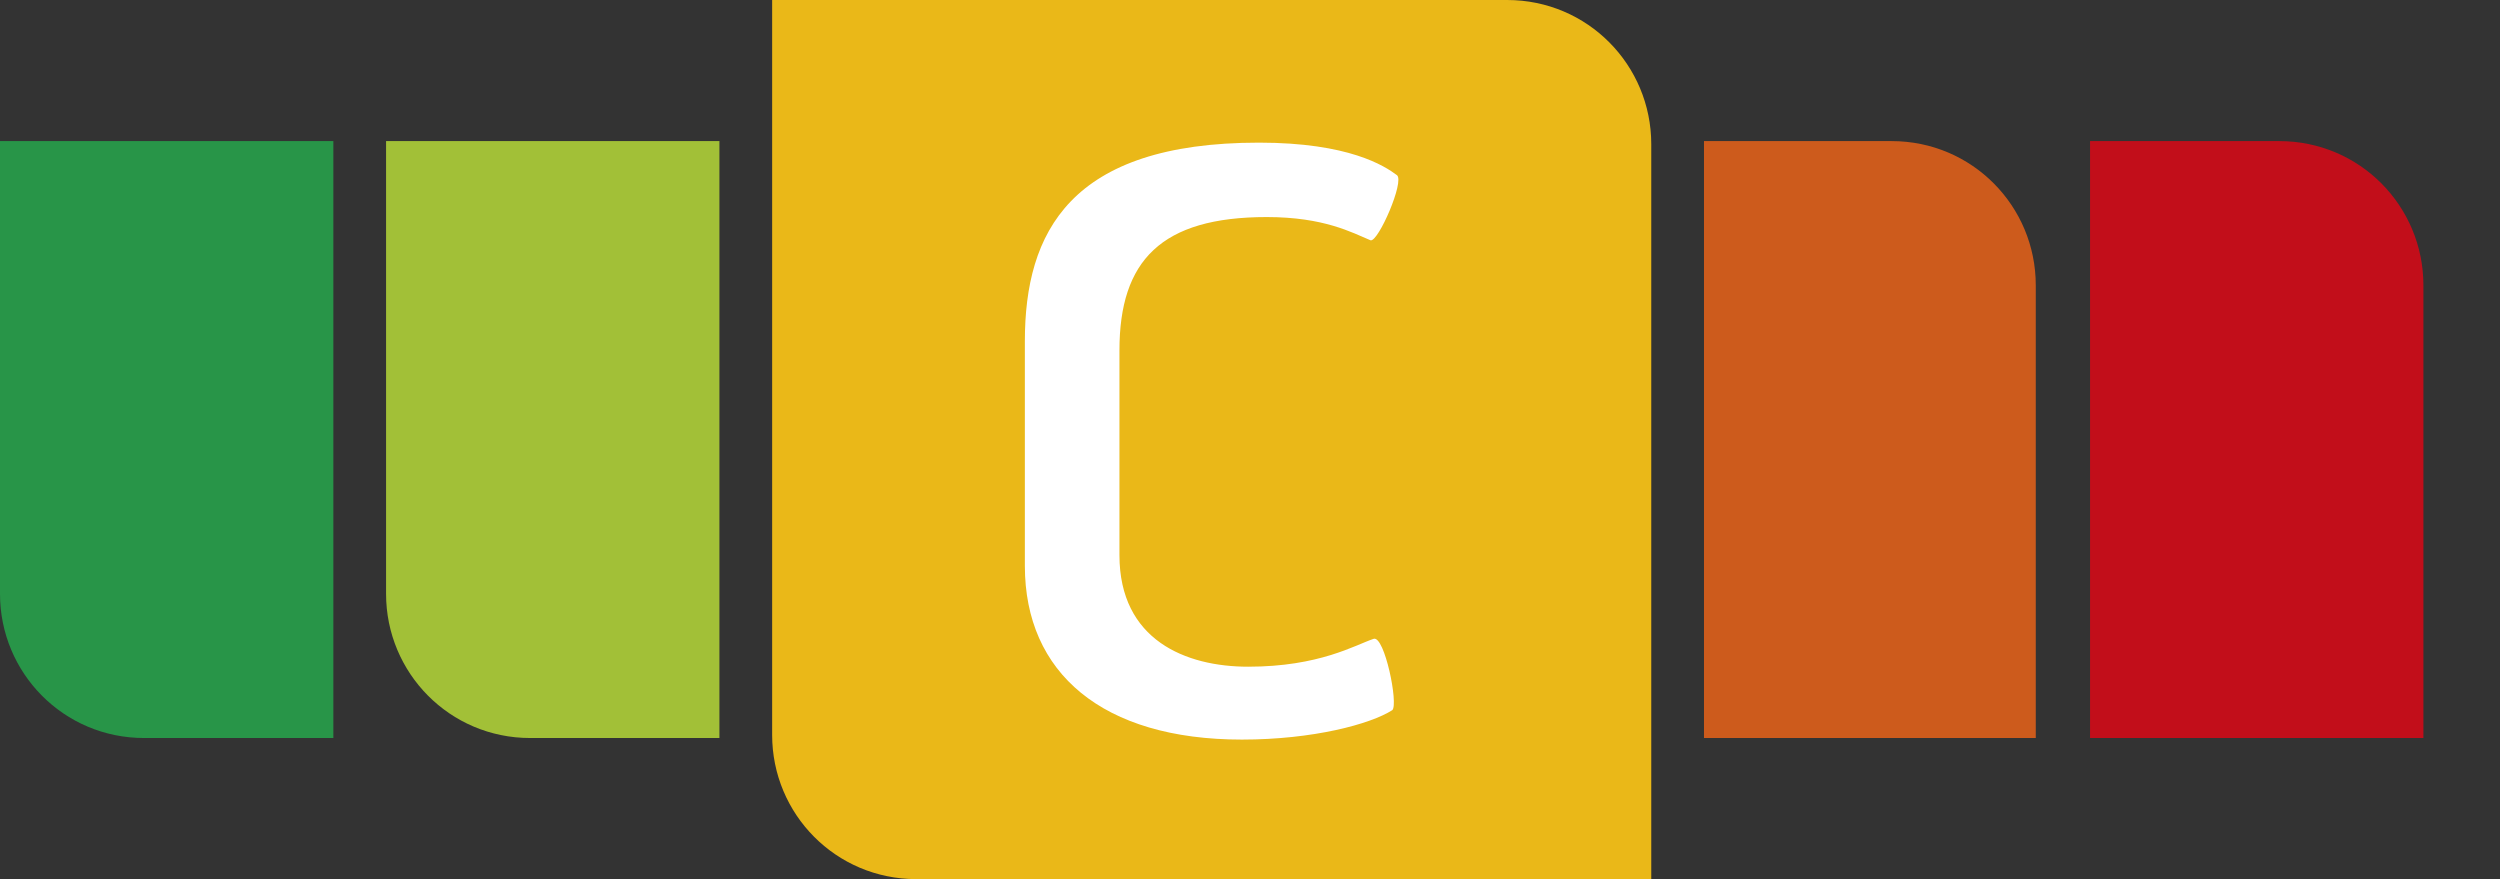
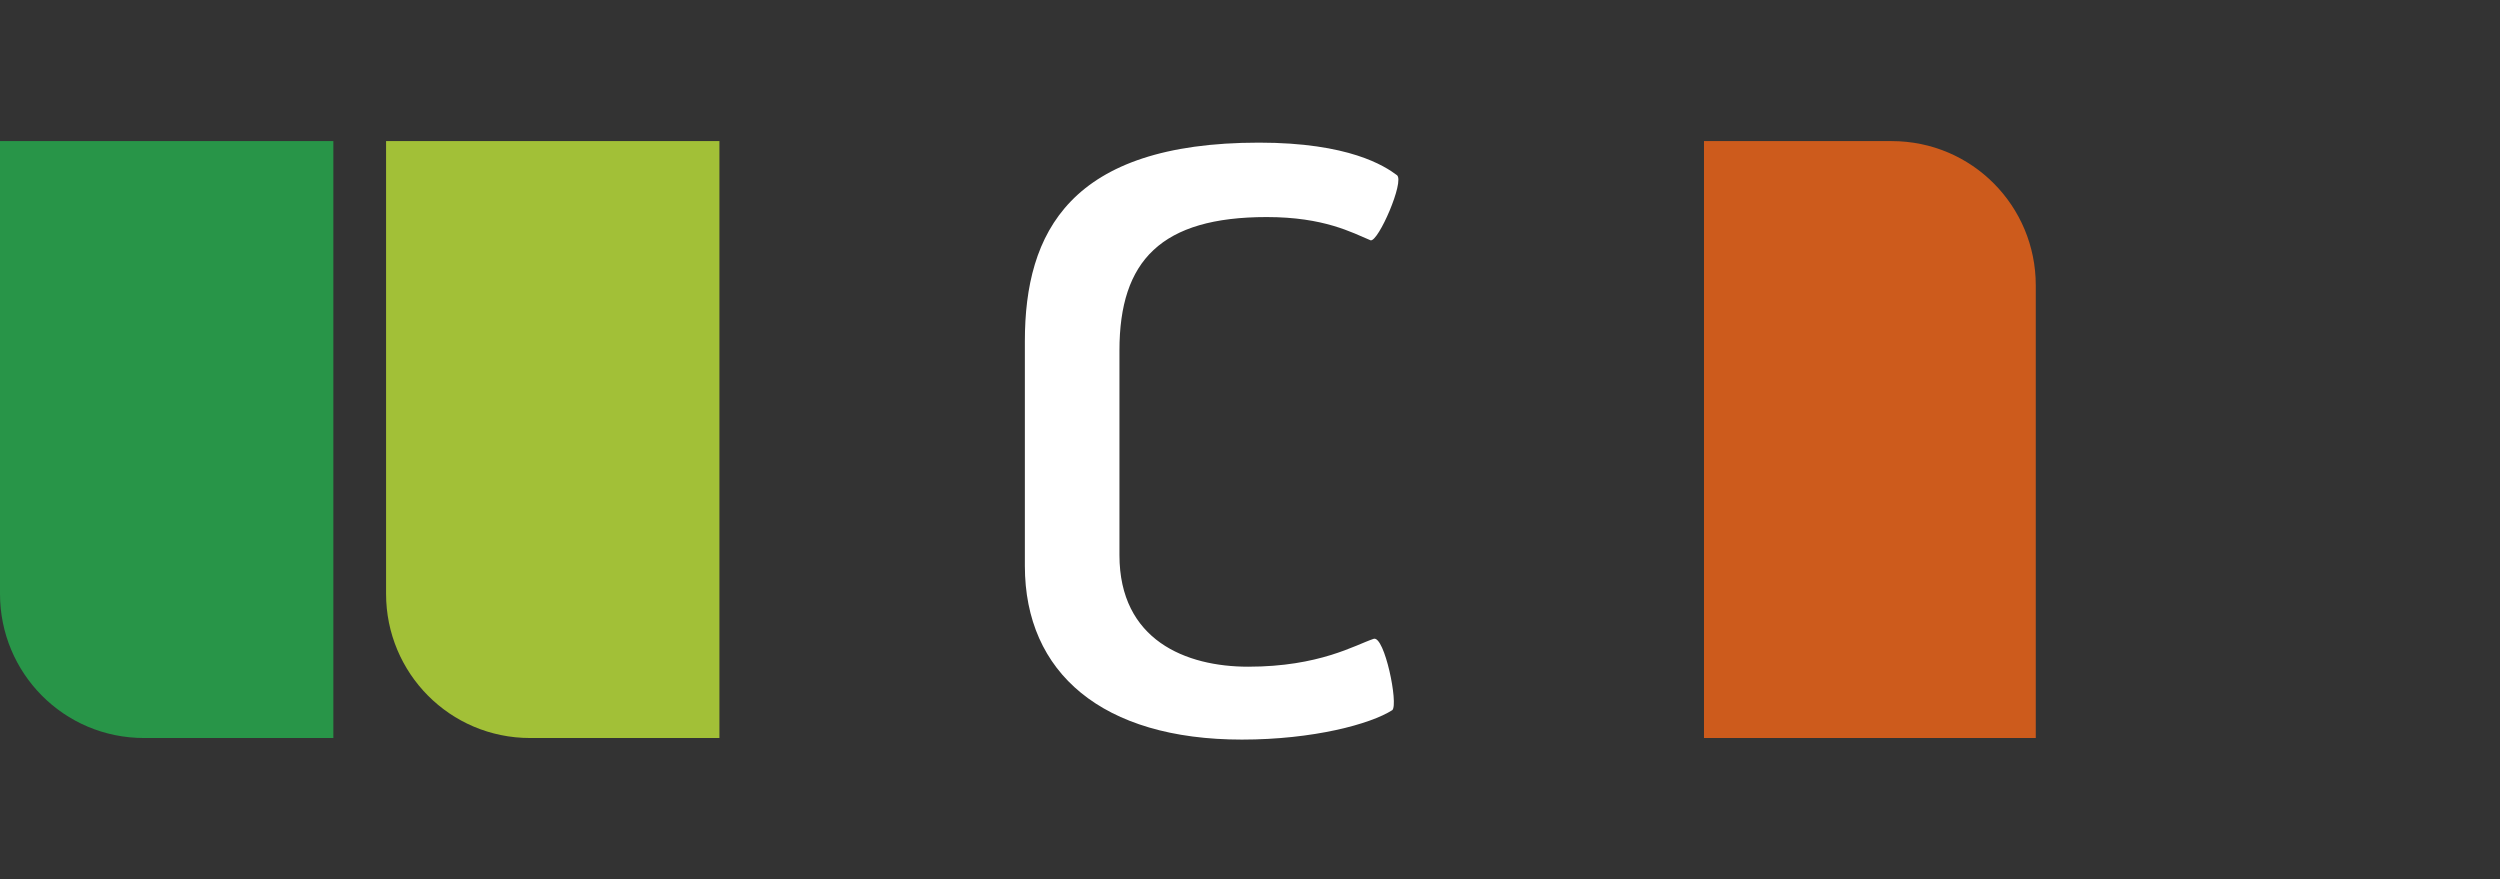
<svg xmlns="http://www.w3.org/2000/svg" width="91" height="32" viewBox="0 0 91 32" fill="none">
  <rect x="0" y="0" width="91" height="32" fill="#333333" stroke="none" />
  <path d="M26.187 26.864H19.302C16.367 26.864 14.053 24.494 14.053 21.616V5.136H26.187V26.864Z" fill="#A2C037" />
  <path d="M12.134 26.864H5.249C2.314 26.864 0 24.494 0 21.616V5.136H12.134V26.864Z" fill="#289548" />
  <path d="M74.159 26.864H62.025V5.136H68.854C71.788 5.136 74.102 7.506 74.102 10.384V26.864H74.159Z" fill="#CD5B1C" />
-   <path d="M88.212 26.864H76.078V5.136H82.963C85.898 5.136 88.212 7.506 88.212 10.384V26.864Z" fill="#C20E1A" />
-   <path d="M60.106 32H33.355C30.42 32 28.106 29.63 28.106 26.751V0H54.857C57.792 0 60.106 2.37 60.106 5.249V32Z" fill="#EAB818" />
  <path d="M49.891 8.748C49.213 8.466 48.197 7.901 46.109 7.901C42.272 7.901 40.748 9.481 40.748 12.755V20.205C40.748 23.309 43.175 24.268 45.432 24.268C48.028 24.268 49.326 23.478 50.004 23.252C50.399 23.139 50.907 25.623 50.681 25.848C49.891 26.356 47.803 26.921 45.206 26.921C40.127 26.921 37.305 24.494 37.305 20.6V12.416C37.305 8.466 38.942 5.192 45.827 5.192C49.1 5.192 50.399 6.039 50.85 6.377C51.132 6.603 50.173 8.804 49.891 8.748Z" fill="white" />
</svg>